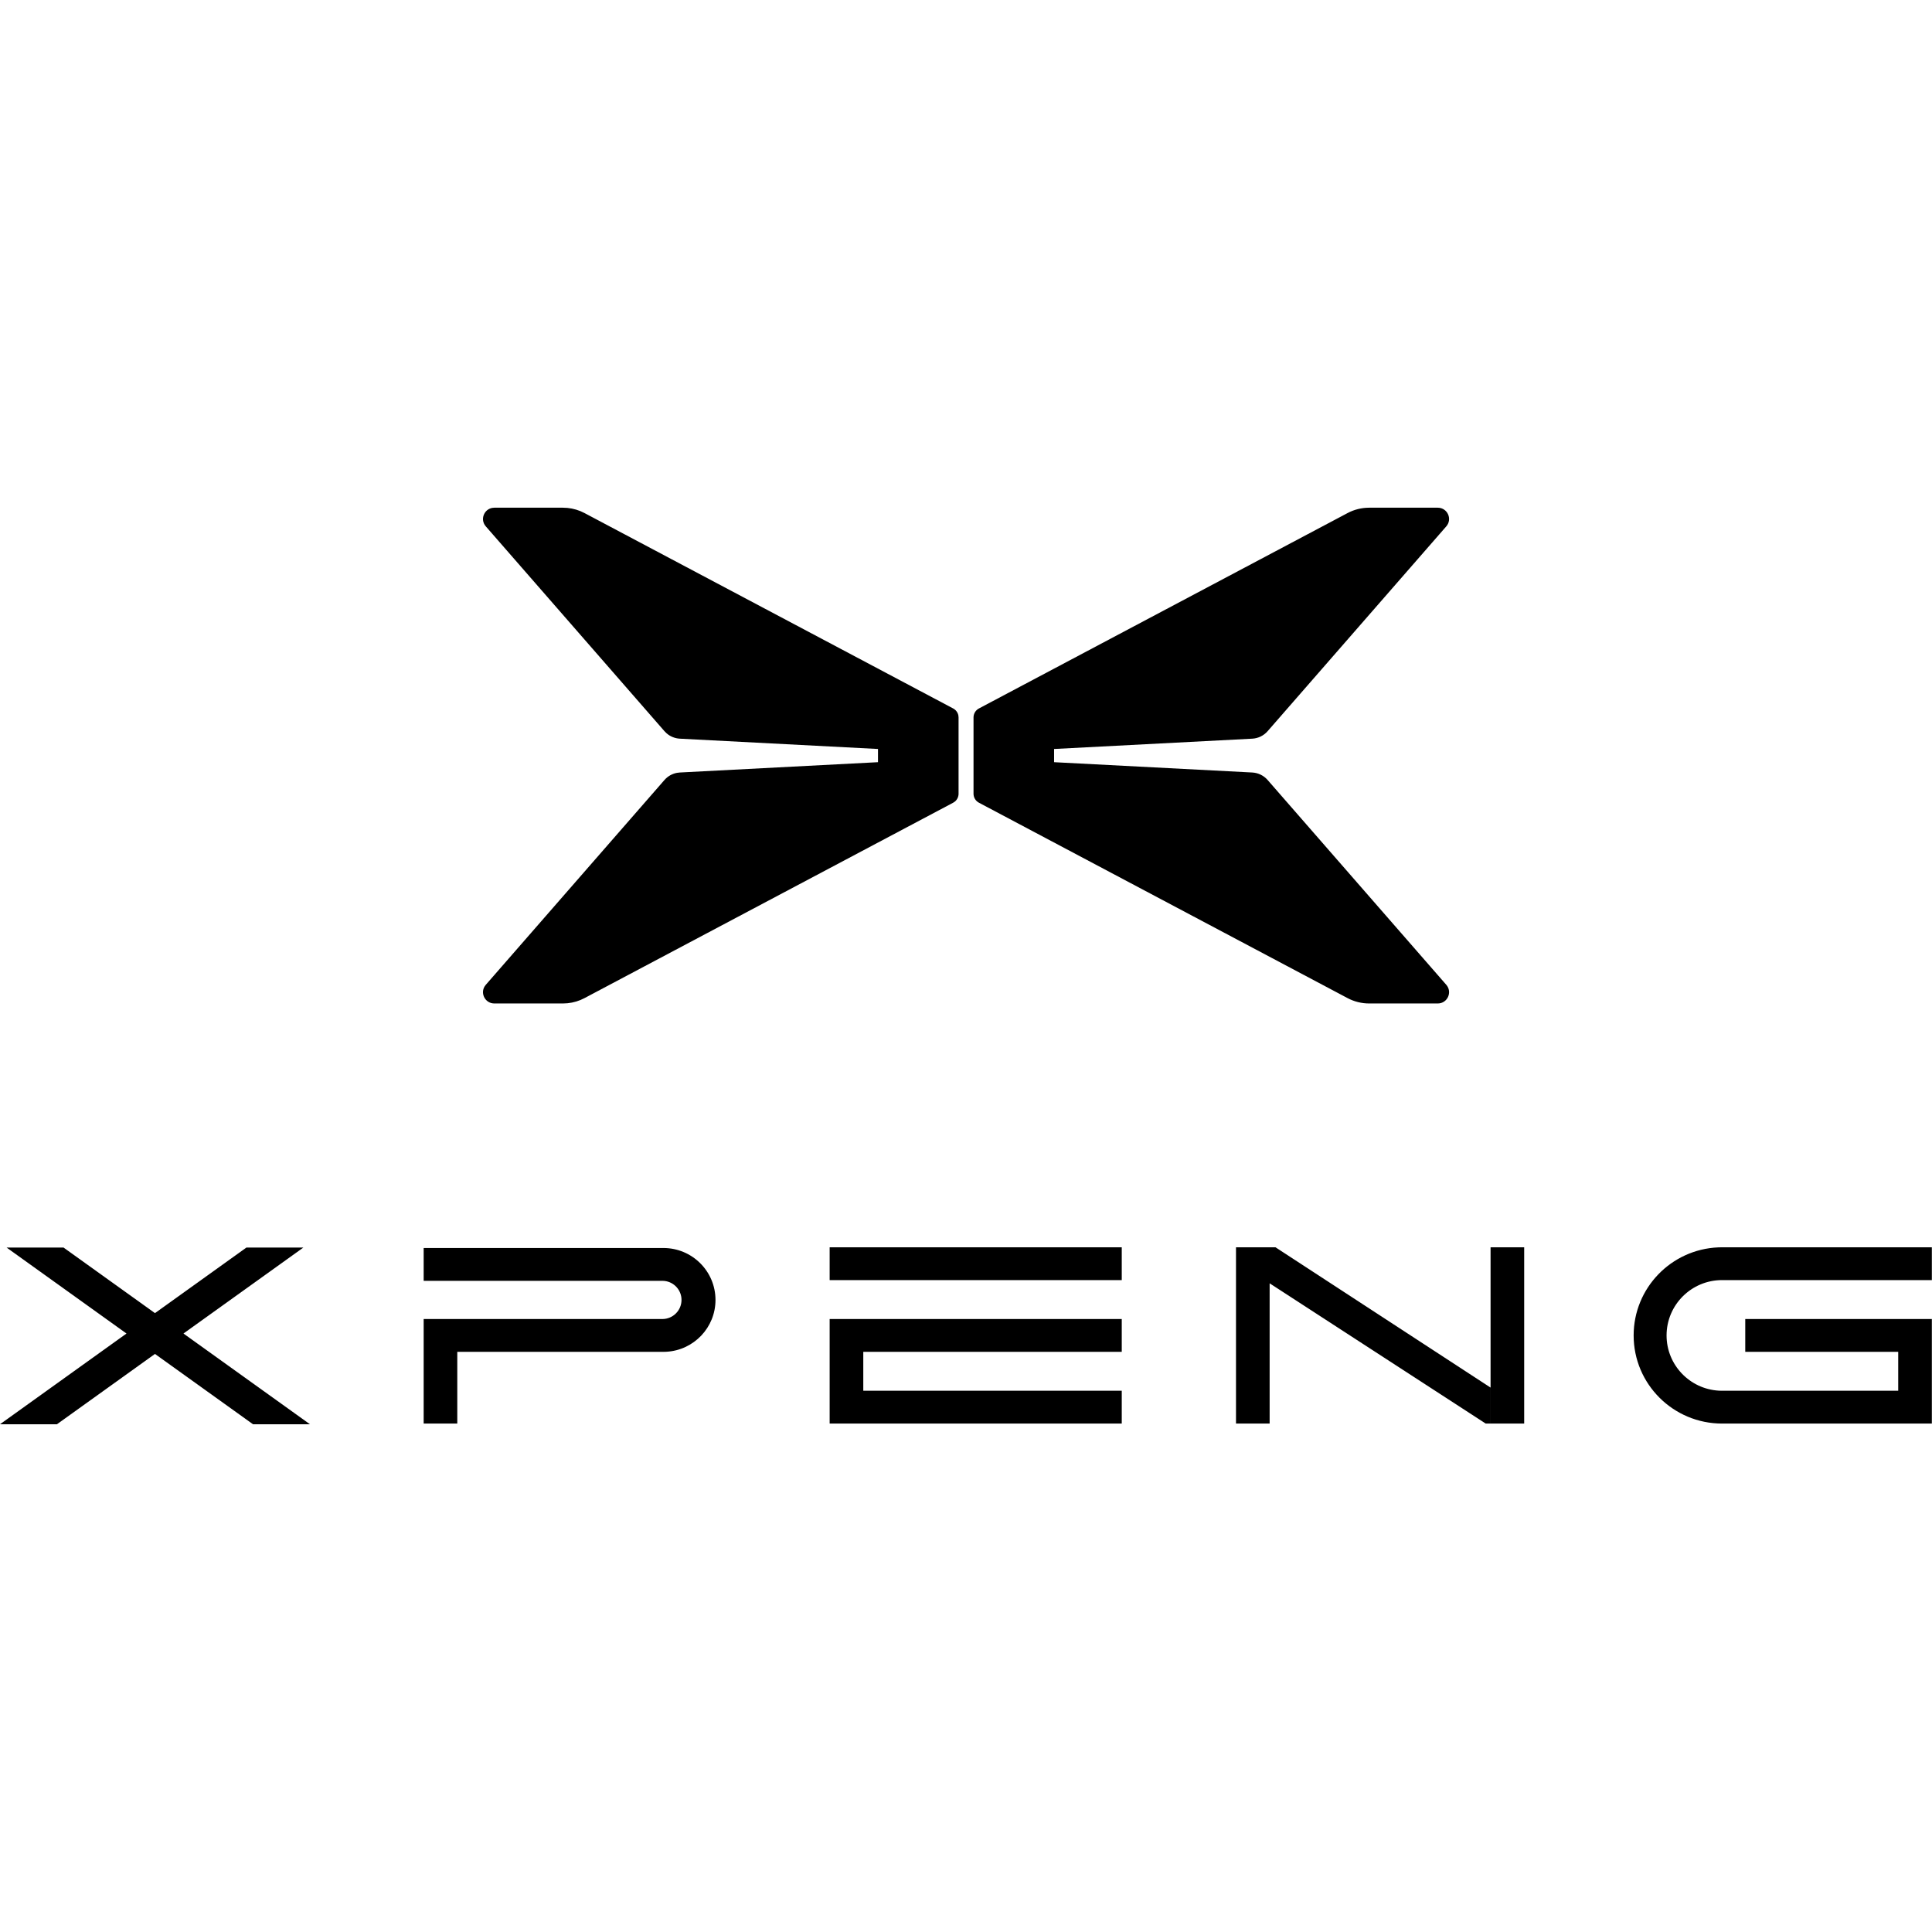
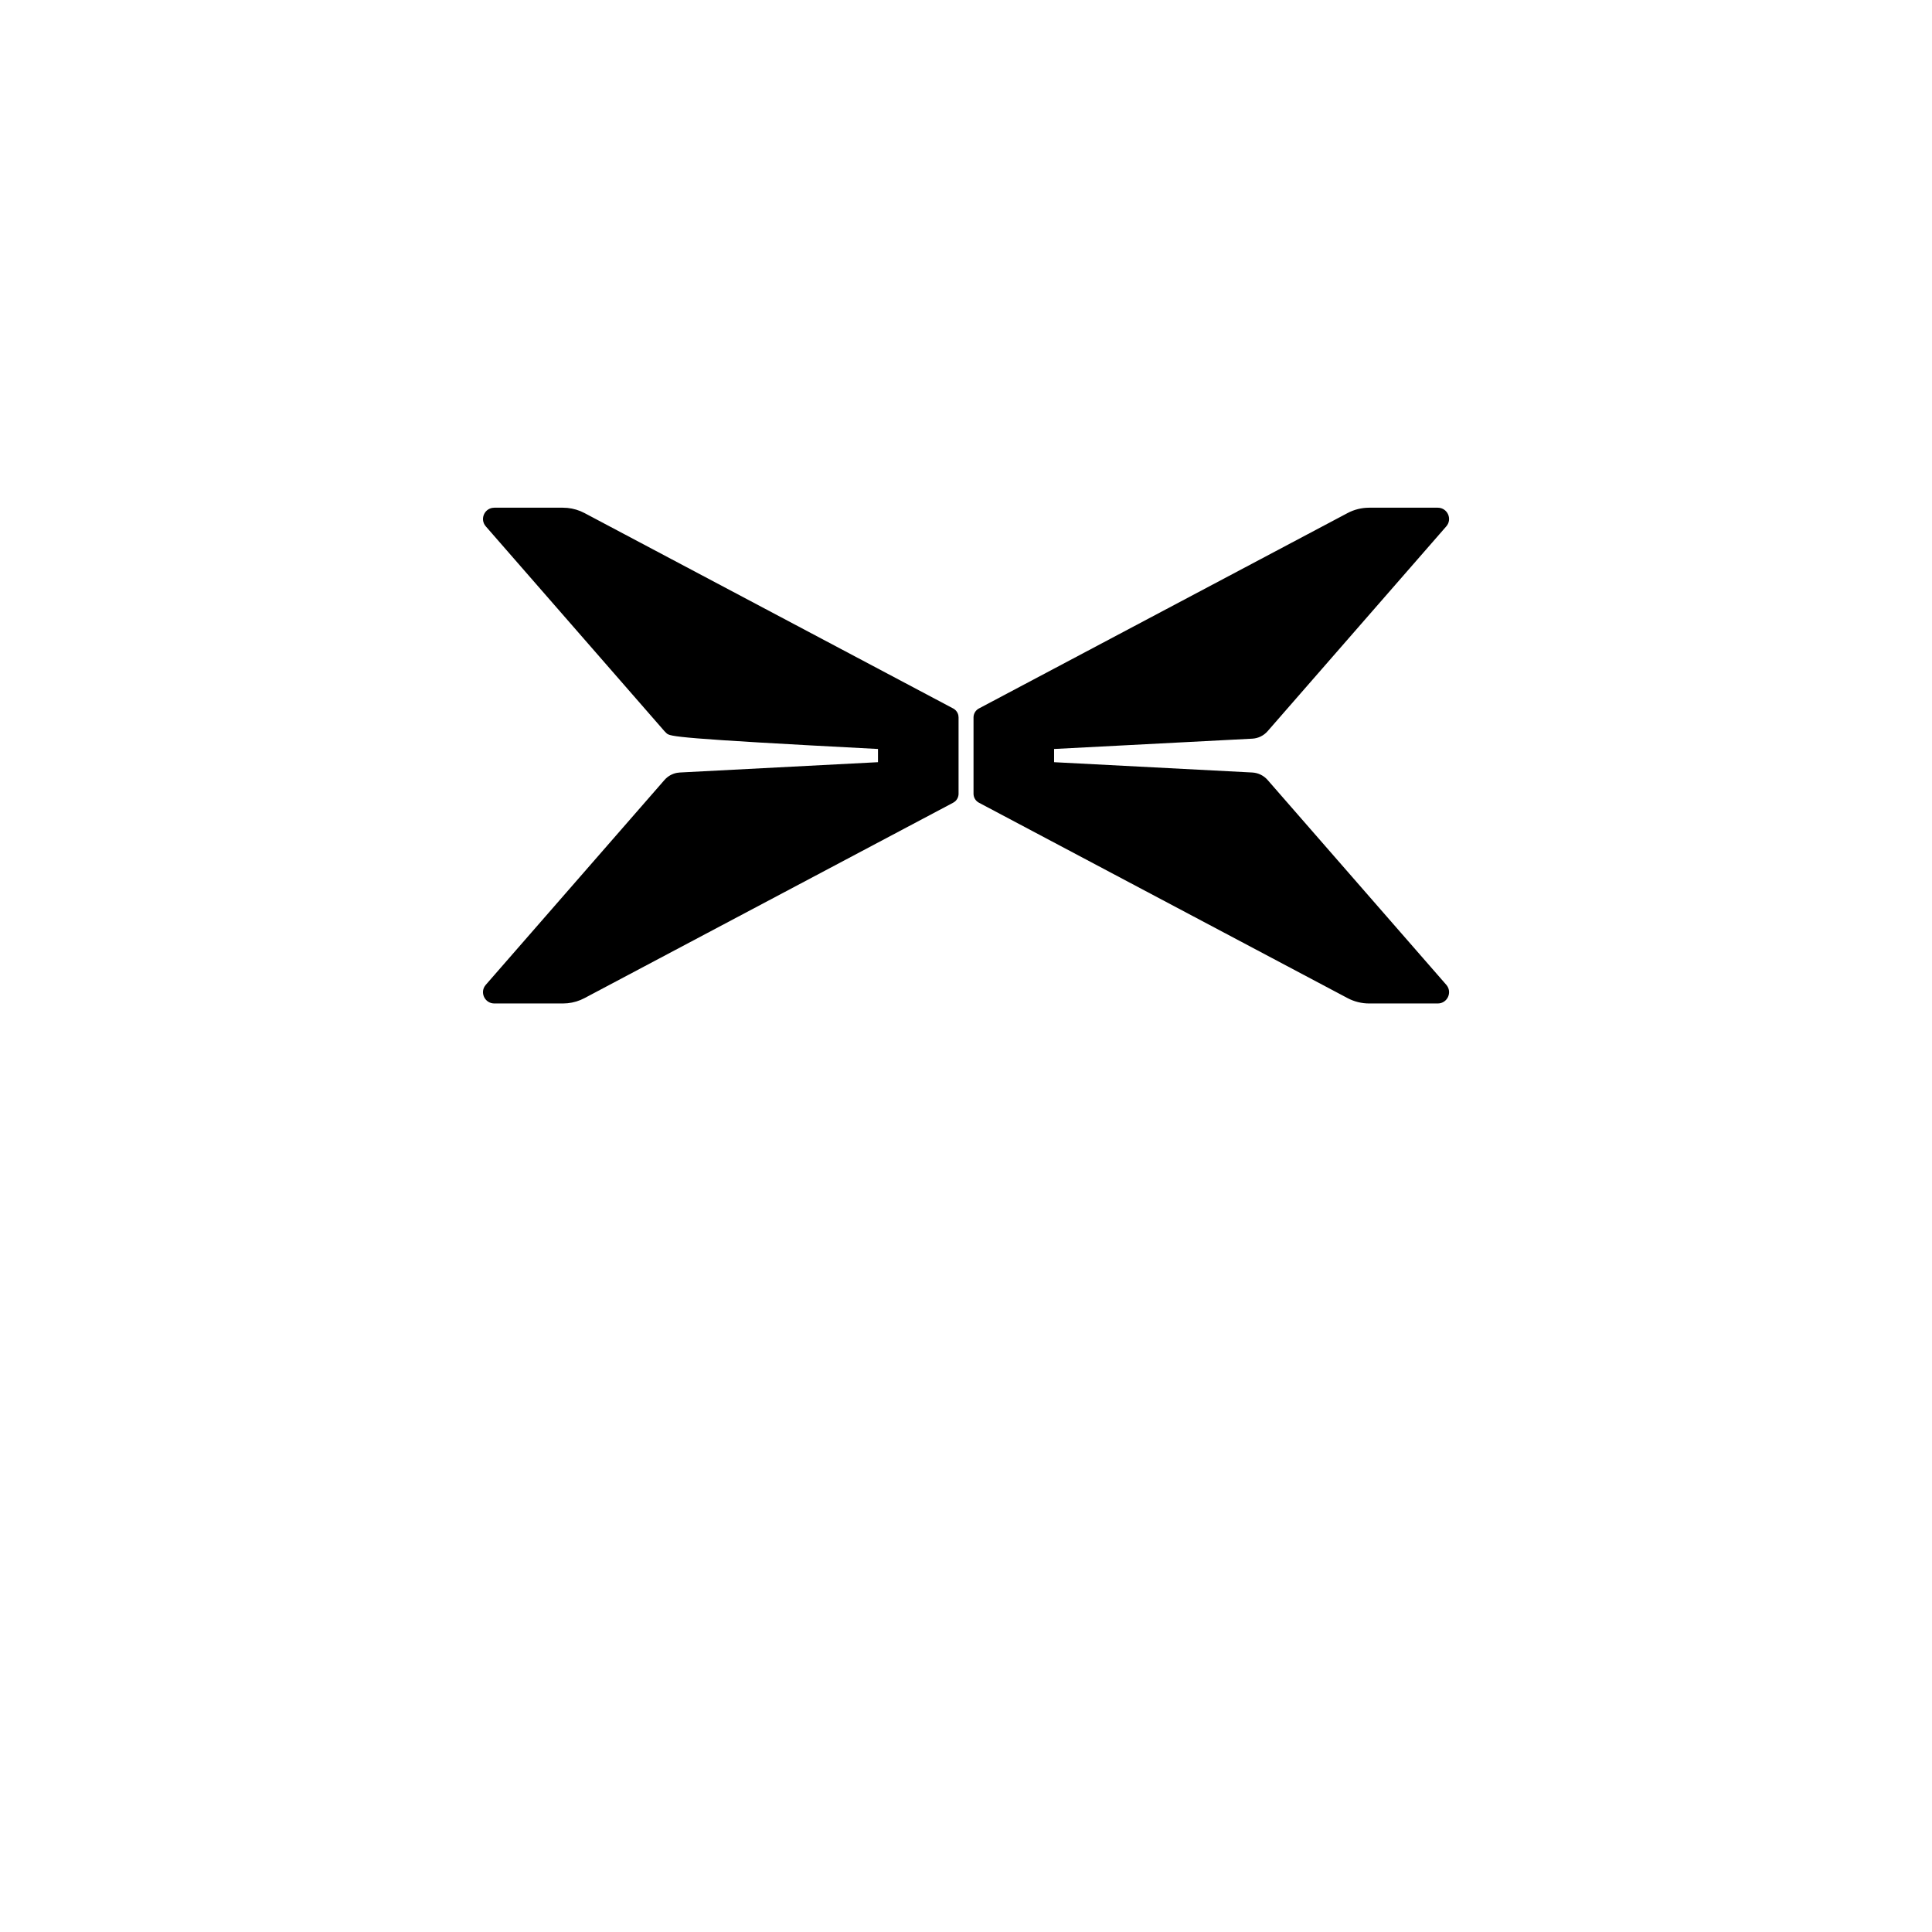
<svg xmlns="http://www.w3.org/2000/svg" xmlns:ns1="http://www.serif.com/" width="100%" height="100%" viewBox="0 0 300 300" version="1.1" xml:space="preserve" style="fill-rule:evenodd;clip-rule:evenodd;stroke-linejoin:round;stroke-miterlimit:2;">
  <g id="形状" transform="matrix(2.959,0,0,2.959,-135.68,177.314)">
-     <path d="M49.189,5.545L53.986,8.985L58.784,5.545L61.772,5.545L55.481,10.056L62.122,14.819L59.134,14.819L53.986,11.127L48.839,14.819L45.851,14.819L52.492,10.056L46.201,5.545L49.189,5.545ZM80.666,5.568C82.176,5.568 83.4,6.788 83.4,8.293C83.4,9.742 82.265,10.927 80.832,11.012L80.666,11.017L69.85,11.016L69.85,14.781L68.086,14.781L68.086,9.295L80.612,9.295C81.167,9.295 81.617,8.846 81.617,8.293C81.617,7.776 81.225,7.351 80.721,7.296L80.612,7.29L68.086,7.29L68.086,5.568L80.666,5.568ZM104.72,9.295L104.72,11.016L91.156,11.016L91.156,13.058L104.72,13.059L104.72,14.781L89.391,14.781L89.391,9.295L104.72,9.295ZM147.231,5.53L147.231,7.252L136.223,7.252C134.614,7.252 133.31,8.552 133.31,10.156C133.31,11.702 134.523,12.966 136.052,13.054L136.223,13.059L145.466,13.058L145.466,11.016L137.439,11.016L137.439,9.295L147.231,9.295L147.231,14.781L136.223,14.781C133.66,14.781 131.582,12.71 131.582,10.156C131.582,7.67 133.549,5.643 136.017,5.535L136.223,5.53L147.231,5.53ZM125.838,5.53L125.838,14.781L124.074,14.781L124.074,5.53L125.838,5.53ZM112.787,5.53L124.073,12.892L124.073,14.781L123.819,14.781L112.48,7.421L112.48,14.781L110.715,14.781L110.715,5.53L112.787,5.53ZM104.72,5.53L104.72,7.252L89.391,7.252L89.391,5.53L104.72,5.53Z" />
-   </g>
+     </g>
  <g id="形状1" ns1:id="形状" transform="matrix(4.399,0,0,4.399,69.483,73.337)">
-     <path d="M4.076,1.25C4.289,1.25 4.499,1.292 4.695,1.372L4.839,1.44L17.85,8.336C17.944,8.386 18.01,8.474 18.033,8.575L18.041,8.653L18.041,11.347C18.041,11.453 17.994,11.553 17.915,11.62L17.85,11.664L4.839,18.56C4.651,18.66 4.446,18.722 4.235,18.742L4.076,18.75L1.655,18.75C1.338,18.75 1.157,18.408 1.308,18.153L1.353,18.091L7.66,10.861C7.775,10.729 7.931,10.641 8.101,10.609L8.204,10.597L15.197,10.233L15.197,9.767L8.204,9.403C8.029,9.394 7.864,9.327 7.734,9.213L7.66,9.139L1.353,1.909C1.145,1.671 1.286,1.311 1.578,1.257L1.655,1.25L4.076,1.25ZM34.956,1.25C35.298,1.25 35.482,1.651 35.257,1.909L28.95,9.139C28.812,9.297 28.616,9.393 28.406,9.403L21.413,9.767L21.413,10.233L28.406,10.597C28.616,10.608 28.812,10.703 28.95,10.861L35.257,18.091C35.482,18.349 35.298,18.75 34.956,18.75L32.535,18.75C32.268,18.75 32.006,18.685 31.771,18.56L18.761,11.664C18.643,11.602 18.569,11.48 18.569,11.347L18.569,8.653C18.569,8.52 18.643,8.398 18.761,8.336L31.771,1.44C32.006,1.315 32.268,1.25 32.535,1.25L34.956,1.25Z" />
+     <path d="M4.076,1.25C4.289,1.25 4.499,1.292 4.695,1.372L4.839,1.44L17.85,8.336C17.944,8.386 18.01,8.474 18.033,8.575L18.041,8.653L18.041,11.347C18.041,11.453 17.994,11.553 17.915,11.62L17.85,11.664L4.839,18.56C4.651,18.66 4.446,18.722 4.235,18.742L4.076,18.75L1.655,18.75C1.338,18.75 1.157,18.408 1.308,18.153L1.353,18.091L7.66,10.861C7.775,10.729 7.931,10.641 8.101,10.609L8.204,10.597L15.197,10.233L15.197,9.767C8.029,9.394 7.864,9.327 7.734,9.213L7.66,9.139L1.353,1.909C1.145,1.671 1.286,1.311 1.578,1.257L1.655,1.25L4.076,1.25ZM34.956,1.25C35.298,1.25 35.482,1.651 35.257,1.909L28.95,9.139C28.812,9.297 28.616,9.393 28.406,9.403L21.413,9.767L21.413,10.233L28.406,10.597C28.616,10.608 28.812,10.703 28.95,10.861L35.257,18.091C35.482,18.349 35.298,18.75 34.956,18.75L32.535,18.75C32.268,18.75 32.006,18.685 31.771,18.56L18.761,11.664C18.643,11.602 18.569,11.48 18.569,11.347L18.569,8.653C18.569,8.52 18.643,8.398 18.761,8.336L31.771,1.44C32.006,1.315 32.268,1.25 32.535,1.25L34.956,1.25Z" />
  </g>
</svg>